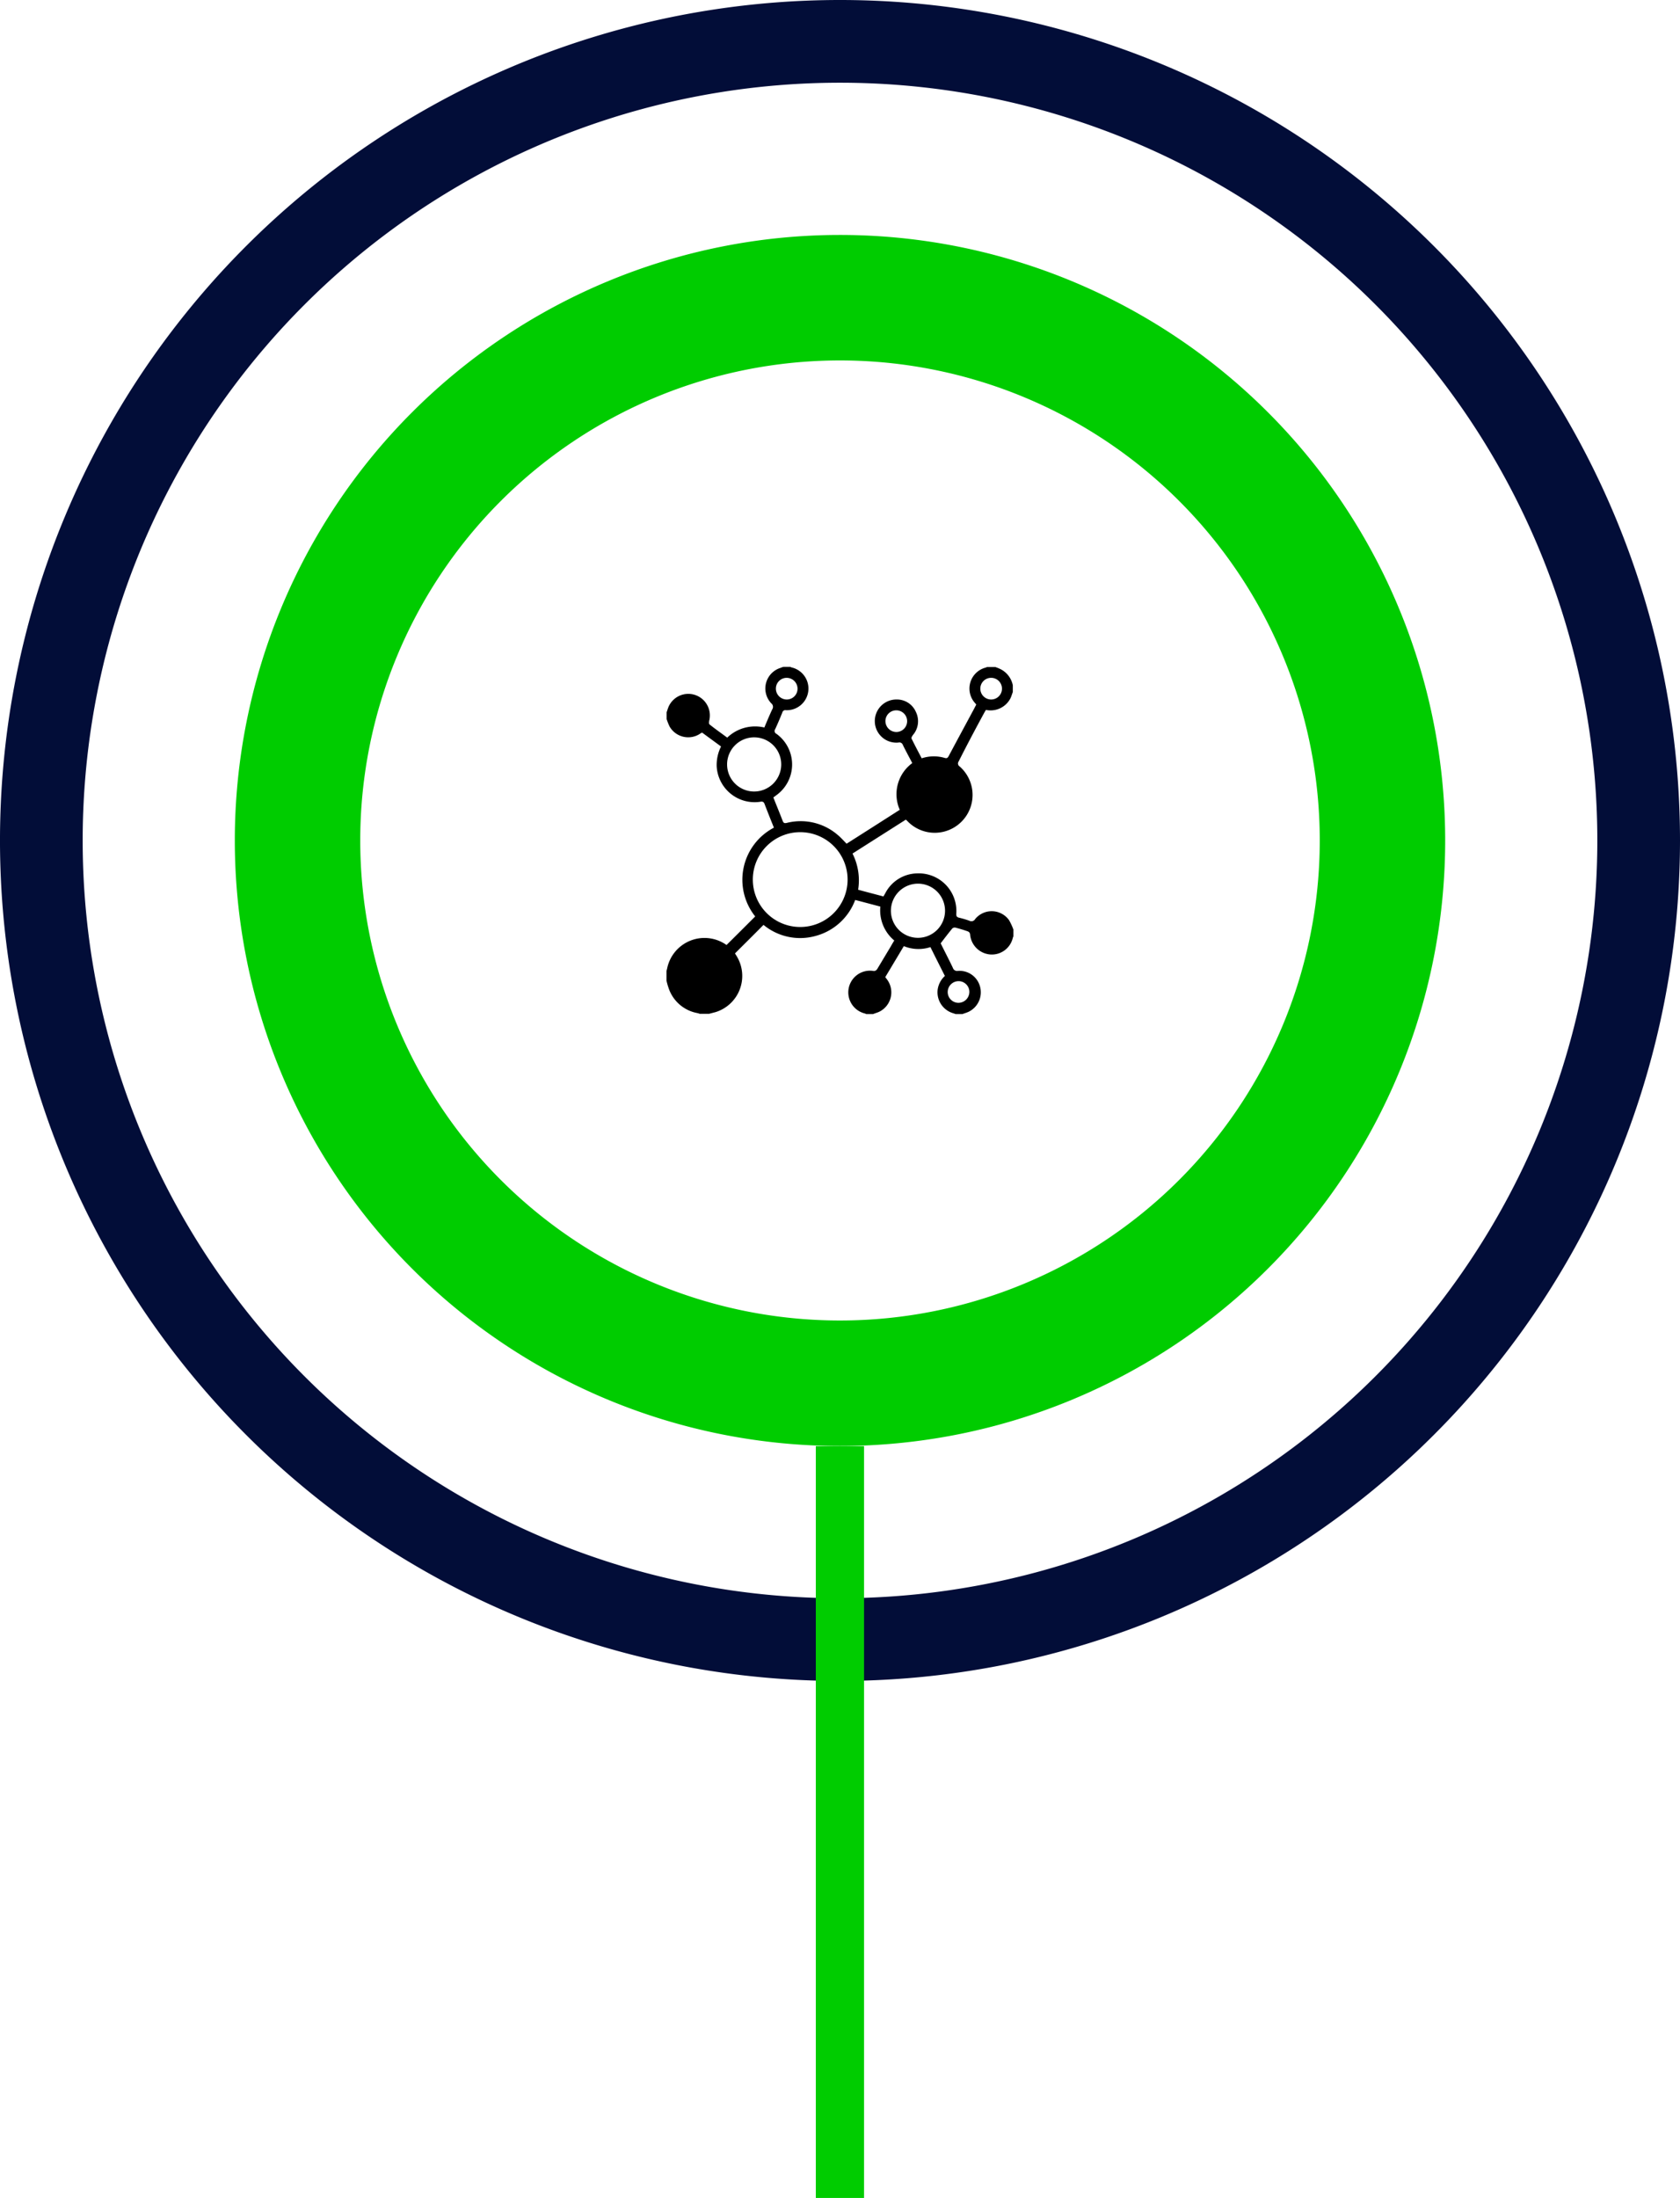
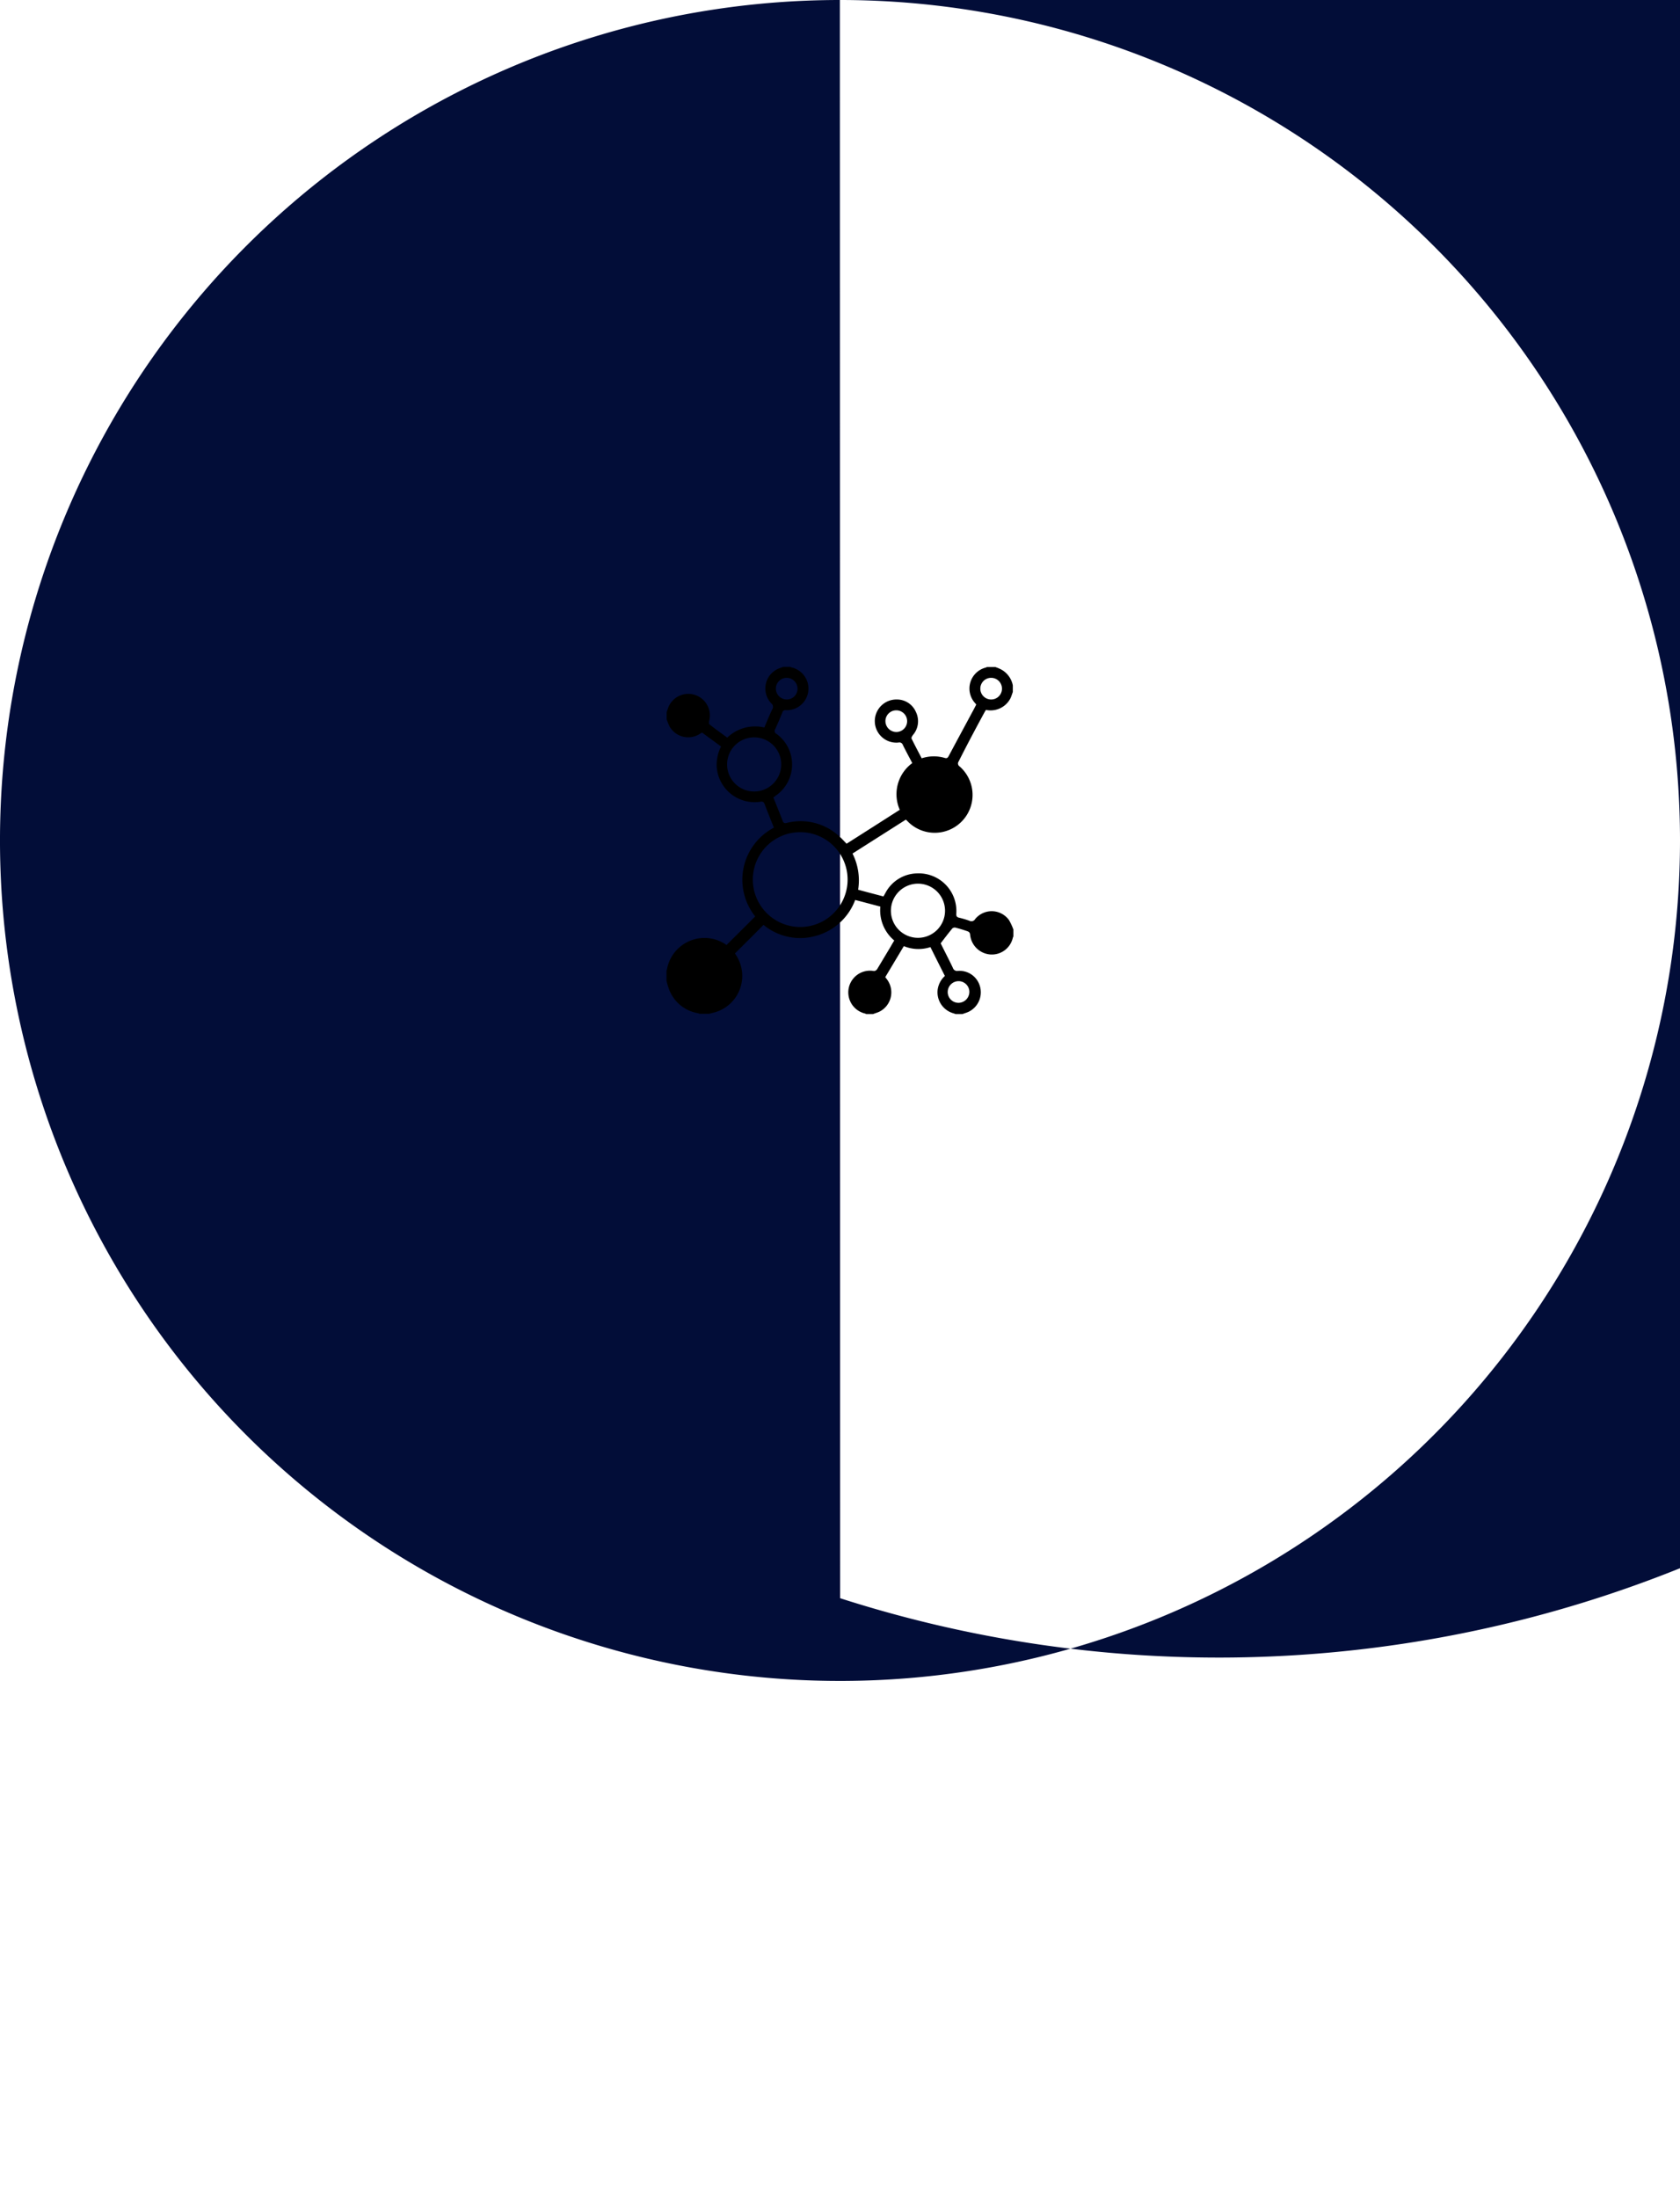
<svg xmlns="http://www.w3.org/2000/svg" id="c5fcad8d-720f-47f9-8d32-f3e93327d8fd" data-name="Ebene 1" viewBox="0 0 119.48 156.23">
  <title>Icon_it_infrasturktur</title>
-   <path d="M105.35,41.49a59.74,59.74,0,1,0,59.75,59.73A59.745,59.745,0,0,0,105.35,41.49Zm.02,113.6a53.86,53.86,0,1,1,53.85-53.87A53.868,53.868,0,0,1,105.37,155.09Z" transform="translate(-45.62 -41.49)" style="fill:#020d38" />
-   <rect x="58.02" y="102.79" width="3.43" height="53.44" style="fill:#0c0" />
-   <path d="M105.36,58.19a43.04,43.04,0,1,0,43.04,43.04A43.04,43.04,0,0,0,105.36,58.19Zm0,77.16a34.12,34.12,0,1,1,34.12-34.12A34.125,34.125,0,0,1,105.36,135.35Z" transform="translate(-45.62 -41.49)" style="fill:#0c0" />
+   <path d="M105.35,41.49a59.74,59.74,0,1,0,59.75,59.73A59.745,59.745,0,0,0,105.35,41.49Za53.86,53.86,0,1,1,53.85-53.87A53.868,53.868,0,0,1,105.37,155.09Z" transform="translate(-45.62 -41.49)" style="fill:#020d38" />
  <path d="M115.62,92.15c.04-.07.08-.14.12-.2a1.59,1.59,0,0,0,1.74-.82c.07-.14.11-.3.17-.45V90.2a1.645,1.645,0,0,0-.84-1.13,2.948,2.948,0,0,0-.41-.17h-.58a.502.502,0,0,1-.13.05,1.539,1.539,0,0,0-.73,2.51,1.35,1.35,0,0,1,.09.11c-.05.1-.1.19-.15.29-.6,1.12-1.21,2.24-1.81,3.37-.07.13-.13.18-.29.13a2.75,2.75,0,0,0-1.63.03c-.24-.46-.49-.93-.72-1.4-.03-.06.04-.18.1-.26a1.498,1.498,0,0,0,.21-1.63,1.465,1.465,0,0,0-1.35-.89,1.534,1.534,0,1,0,.11,3.06.256.256,0,0,1,.31.17c.21.43.44.85.67,1.29a2.743,2.743,0,0,0-.89,3.32q-1.875,1.2-3.78,2.41c-.22-.22-.41-.44-.64-.63a4.037,4.037,0,0,0-3.61-.85c-.17.04-.24.01-.3-.15-.21-.55-.44-1.1-.66-1.66.07-.05.13-.09.19-.14a2.689,2.689,0,0,0,.03-4.38.22.22,0,0,1-.09-.33c.18-.39.35-.79.51-1.19a.215.215,0,0,1,.25-.16,1.539,1.539,0,0,0,.4-3.04c-.03-.01-.06-.03-.09-.04h-.48a1.176,1.176,0,0,0-.2.07,1.532,1.532,0,0,0-.67,2.52.318.318,0,0,1,.07.43c-.2.43-.38.86-.56,1.29a2.863,2.863,0,0,0-2.64.72c-.42-.31-.85-.61-1.26-.94-.05-.04-.04-.18-.02-.27a1.533,1.533,0,0,0-2.94-.86l-.09.27v.48a4.177,4.177,0,0,0,.21.53,1.528,1.528,0,0,0,2.11.55,1.759,1.759,0,0,1,.2-.12l1.35.99a2.929,2.929,0,0,0-.31,1.41,2.699,2.699,0,0,0,3.09,2.52c.16-.03.26-.01.32.17.21.55.43,1.1.66,1.67a4.177,4.177,0,0,0-1.33,6.31c-.68.68-1.35,1.35-2.04,2.03a2.709,2.709,0,0,0-4.22,1.65c-.01.07-.04.14-.05.21v.67a4.608,4.608,0,0,0,.15.53,2.662,2.662,0,0,0,2.05,1.78.983.983,0,0,1,.16.05h.67c.15-.04.31-.08.46-.12a2.691,2.691,0,0,0,1.5-3.98c-.04-.07-.08-.13-.12-.19.68-.68,1.35-1.34,2.03-2.03a4.09,4.09,0,0,0,3.69.79,4.146,4.146,0,0,0,2.83-2.56c.59.15,1.18.31,1.79.47a2.783,2.783,0,0,0,.99,2.41c-.08.13-.16.26-.23.39l-.99,1.65a.291.291,0,0,1-.23.13,1.543,1.543,0,0,0-.63,3.02c.03.01.06.03.09.04h.48c.15-.06.3-.1.45-.17a1.535,1.535,0,0,0,.56-2.27c-.04-.06-.09-.11-.14-.19.22-.36.44-.73.66-1.1.22-.36.43-.72.66-1.1a2.729,2.729,0,0,0,1.89.07c.34.68.68,1.36,1.03,2.05a1.603,1.603,0,0,0-.52,1.02,1.552,1.552,0,0,0,1.11,1.63l.18.06h.48c.15-.06.31-.1.45-.17a1.538,1.538,0,0,0,.8-1.78,1.51,1.51,0,0,0-1.57-1.12.314.314,0,0,1-.36-.21c-.28-.59-.58-1.16-.87-1.75.29-.38.55-.72.83-1.06a.281.281,0,0,1,.2-.06c.31.08.62.17.92.28a.26.26,0,0,1,.14.18,1.563,1.563,0,0,0,1.4,1.45,1.529,1.529,0,0,0,1.64-1.18c.01-.04.03-.07.04-.11v-.48a4.072,4.072,0,0,0-.31-.67,1.516,1.516,0,0,0-2.41-.07.303.303,0,0,1-.4.12,6.292,6.292,0,0,0-.74-.22c-.16-.04-.21-.11-.2-.28a2.677,2.677,0,0,0-2.79-2.87,2.603,2.603,0,0,0-2.26,1.41,1.091,1.091,0,0,0-.06.11c-.02.03-.04.07-.07.12-.59-.16-1.19-.31-1.8-.48a4.233,4.233,0,0,0-.4-2.57c1.27-.81,2.52-1.6,3.79-2.41a.864.864,0,0,1,.14.13,2.69,2.69,0,1,0,3.69-3.91.25.25,0,0,1-.07-.36C114.39,94.44,115,93.29,115.62,92.15Zm.51-2.48a.77.77,0,1,1-.79.76A.766.766,0,0,1,116.13,89.67Zm-6.76,3.85a.781.781,0,0,1-.78-.78.768.768,0,0,1,.77-.76.77.77,0,1,1,.01,1.54Zm-7.79-3.85a.775.775,0,0,1,.76.77.766.766,0,0,1-.78.77.775.775,0,0,1-.76-.77A.766.766,0,0,1,101.58,89.67Zm-2.32,8.08a1.925,1.925,0,1,1,1.92-1.9A1.929,1.929,0,0,1,99.26,97.75Zm14.53,13.48a.766.766,0,0,1,.77.75.781.781,0,0,1-.77.79.766.766,0,0,1-.77-.75A.775.775,0,0,1,113.79,111.23Zm-1.32-2.74Zm-1.56-4.19a1.925,1.925,0,1,1-1.93,1.92A1.929,1.929,0,0,1,110.91,104.3Zm-8.39,3.08a3.37,3.37,0,1,1,3.38-3.4A3.369,3.369,0,0,1,102.52,107.38Z" transform="translate(-45.62 -41.49)" />
</svg>